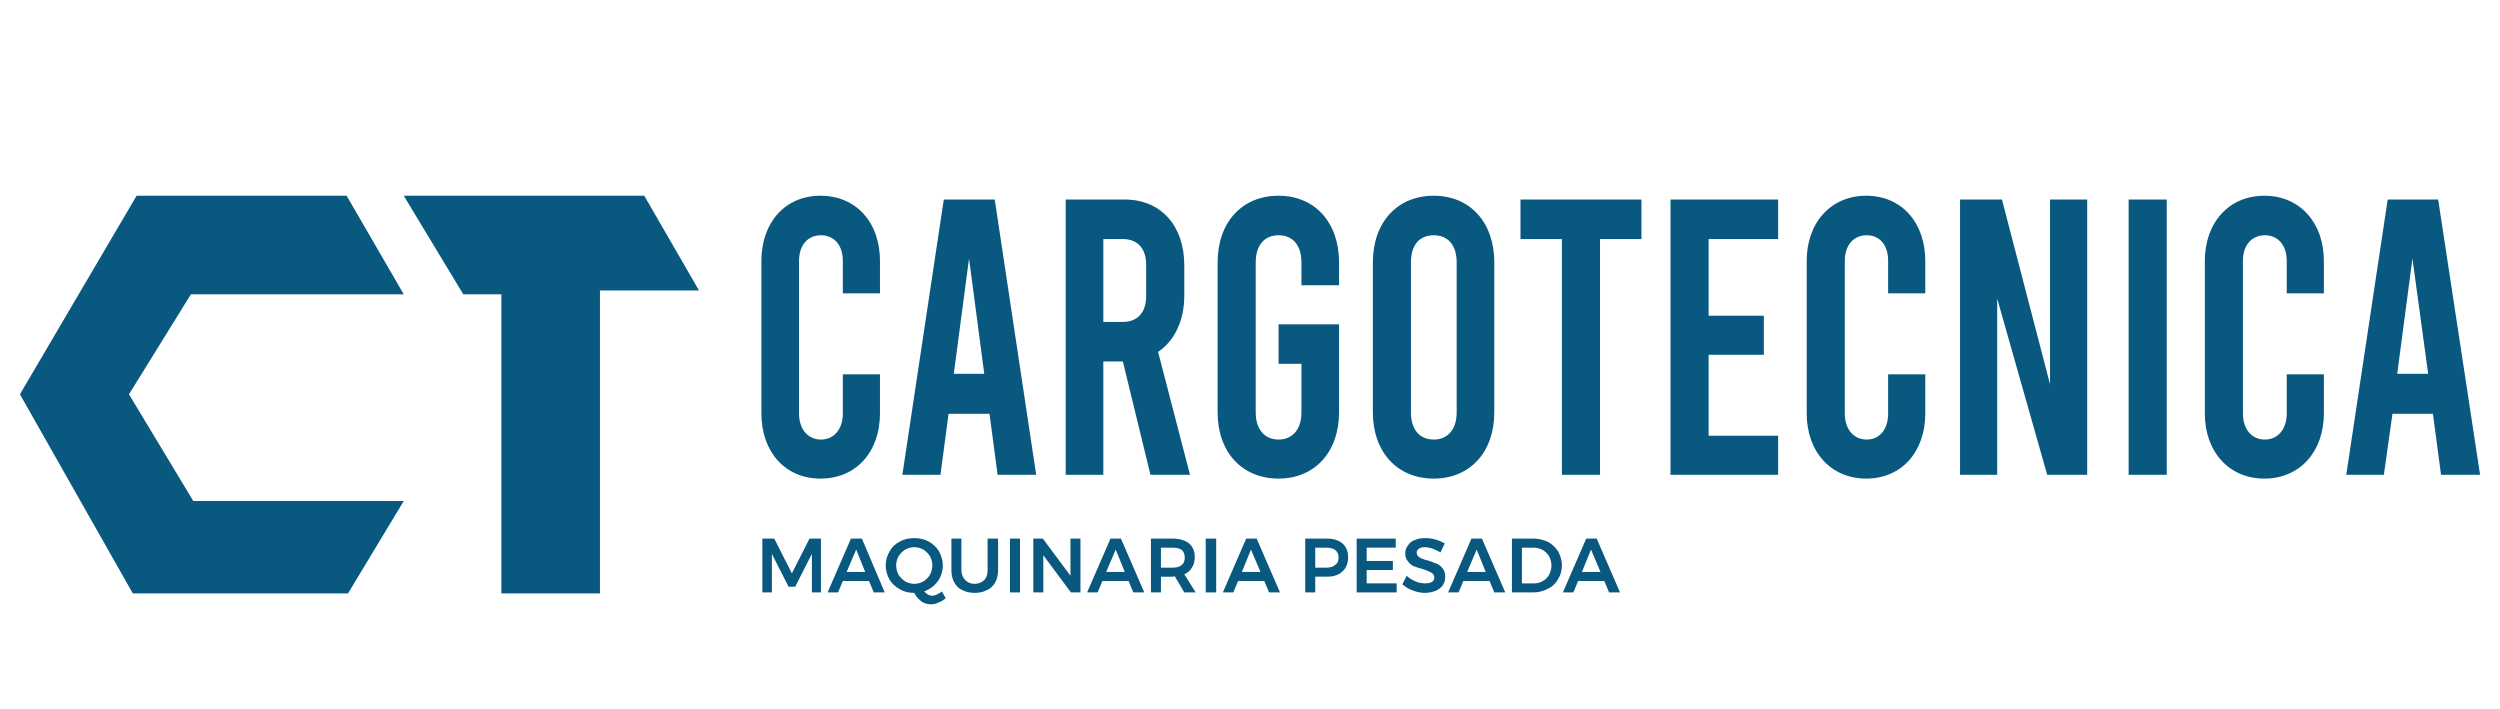
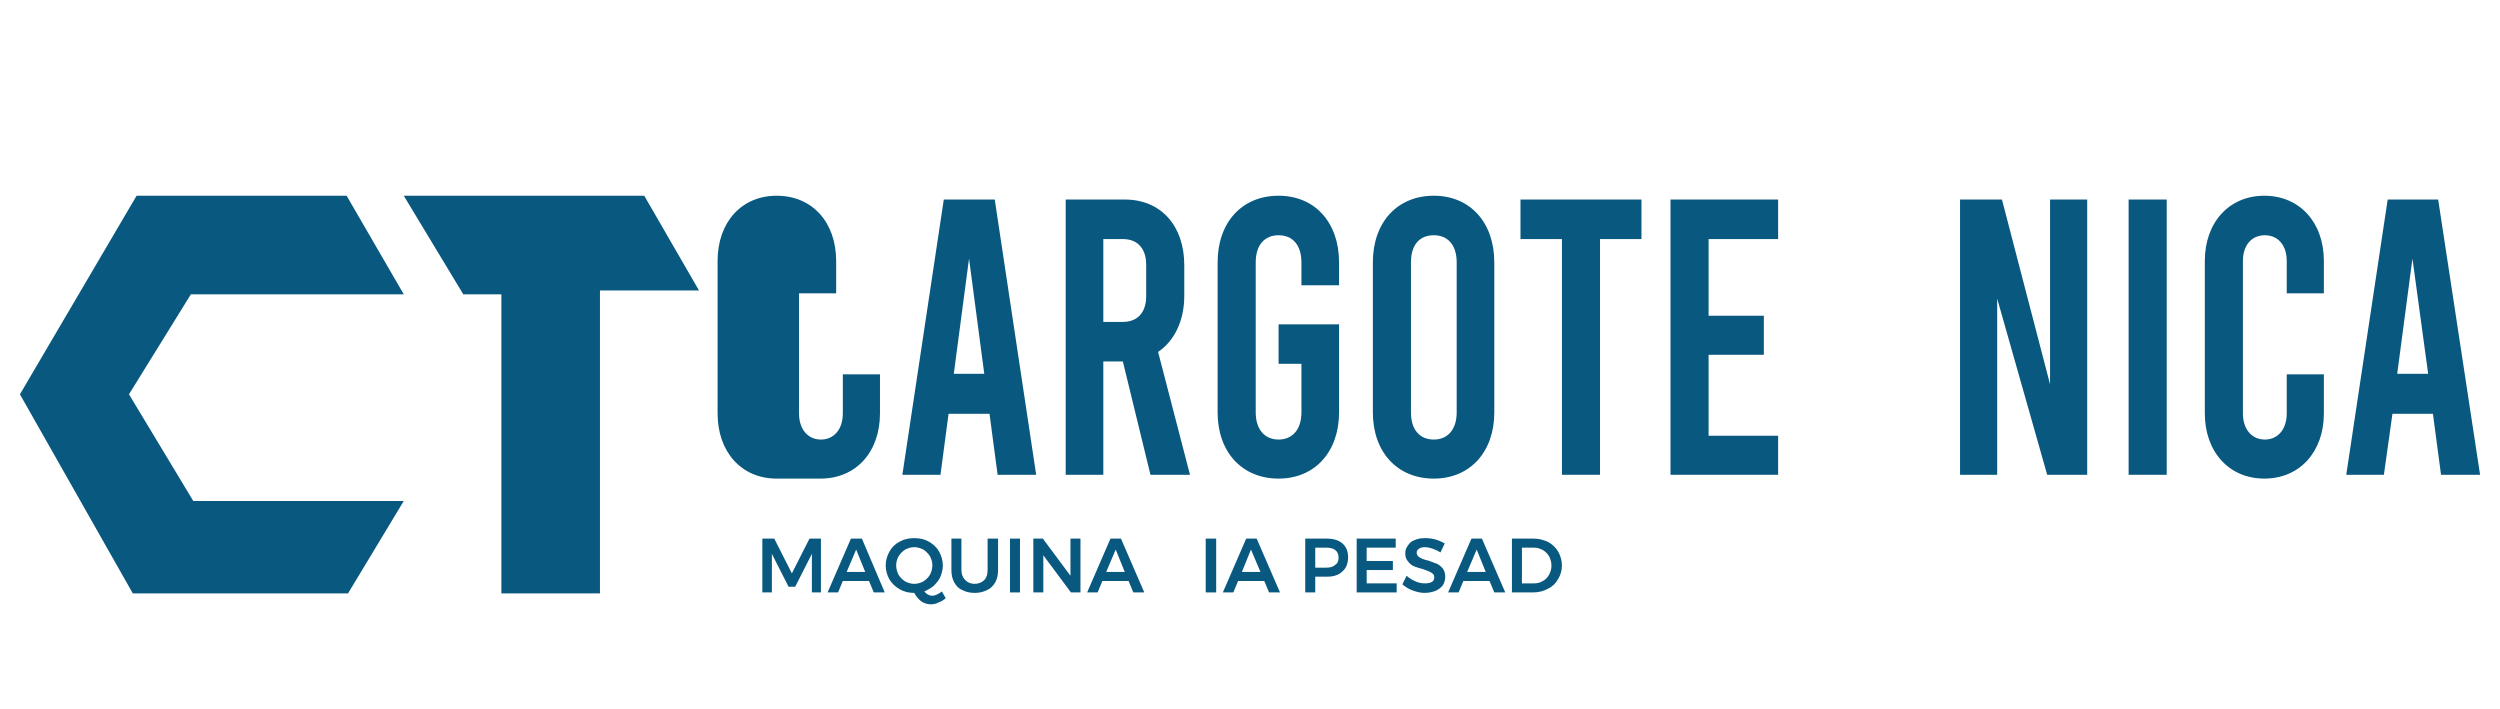
<svg xmlns="http://www.w3.org/2000/svg" xml:space="preserve" width="550px" height="156px" version="1.1" style="shape-rendering:geometricPrecision; text-rendering:geometricPrecision; image-rendering:optimizeQuality; fill-rule:evenodd; clip-rule:evenodd" viewBox="0 0 52.42 14.89">
  <defs>
    <style type="text/css">
   
    .fil2 {fill:none}
    .fil0 {fill:#085880}
    .fil1 {fill:#085880;fill-rule:nonzero}
   
  </style>
  </defs>
  <g id="Capa_x0020_1">
    <g id="_2580625307536">
      <g>
        <g id="_2549309972064">
          <polygon class="fil0" points="8.44,6.18 7.24,4.11 2.83,4.11 0.38,8.28 2.75,12.46 7.27,12.46 8.44,10.52 4.02,10.52 2.67,8.28 3.97,6.18 " />
          <polygon class="fil0" points="8.44,4.11 13.49,4.11 14.64,6.1 12.56,6.1 12.56,12.46 10.49,12.46 10.49,6.18 9.69,6.18 " />
          <g>
-             <path class="fil1" d="M17.19 10.05c0.75,0 1.25,-0.56 1.25,-1.37l0 -0.82 -0.78 0 0 0.82c0,0.34 -0.19,0.55 -0.46,0.55 -0.27,0 -0.46,-0.21 -0.46,-0.55l0 -3.2c0,-0.34 0.19,-0.54 0.46,-0.54 0.27,0 0.46,0.2 0.46,0.54l0 0.68 0.78 0 0 -0.68c0,-0.81 -0.5,-1.37 -1.25,-1.37 -0.74,0 -1.24,0.56 -1.24,1.37l0 3.2c0,0.81 0.5,1.37 1.24,1.37z" />
+             <path class="fil1" d="M17.19 10.05c0.75,0 1.25,-0.56 1.25,-1.37l0 -0.82 -0.78 0 0 0.82c0,0.34 -0.19,0.55 -0.46,0.55 -0.27,0 -0.46,-0.21 -0.46,-0.55l0 -3.2l0 0.68 0.78 0 0 -0.68c0,-0.81 -0.5,-1.37 -1.25,-1.37 -0.74,0 -1.24,0.56 -1.24,1.37l0 3.2c0,0.81 0.5,1.37 1.24,1.37z" />
            <path id="1" class="fil1" d="M20.91 9.97l0.81 0 -0.87 -5.78 -1.07 0 -0.87 5.78 0.8 0 0.17 -1.28 0.86 0 0.17 1.28zm-0.92 -2.12l0.32 -2.42 0.32 2.42 -0.64 0z" />
            <path id="2" class="fil1" d="M24.95 9.97l-0.67 -2.58c0.34,-0.23 0.55,-0.65 0.55,-1.18l0 -0.64c0,-0.83 -0.49,-1.38 -1.25,-1.38l-1.24 0 0 5.78 0.79 0 0 -2.38 0.41 0 0.58 2.38 0.83 0zm-1.82 -4.95l0.41 0c0.31,0 0.49,0.2 0.49,0.54l0 0.66c0,0.34 -0.18,0.54 -0.49,0.54l-0.41 0 0 -1.74z" />
            <path id="3" class="fil1" d="M28.08 5.99l0 -0.48c0,-0.84 -0.51,-1.4 -1.27,-1.4 -0.77,0 -1.28,0.56 -1.28,1.4l0 3.15c0,0.83 0.51,1.39 1.28,1.39 0.76,0 1.27,-0.56 1.27,-1.39l0 -1.85 -1.27 0 0 0.83 0.48 0 0 1.02c0,0.36 -0.19,0.57 -0.48,0.57 -0.29,0 -0.48,-0.21 -0.48,-0.57l0 -3.15c0,-0.37 0.19,-0.57 0.48,-0.57 0.29,0 0.48,0.2 0.48,0.57l0 0.48 0.79 0z" />
            <path id="4" class="fil1" d="M30.07 10.05c0.76,0 1.27,-0.56 1.27,-1.39l0 -3.15c0,-0.84 -0.51,-1.4 -1.27,-1.4 -0.77,0 -1.28,0.56 -1.28,1.4l0 3.15c0,0.83 0.51,1.39 1.28,1.39zm0 -0.82c-0.3,0 -0.48,-0.21 -0.48,-0.57l0 -3.15c0,-0.37 0.18,-0.57 0.48,-0.57 0.29,0 0.48,0.2 0.48,0.57l0 3.15c0,0.36 -0.19,0.57 -0.48,0.57z" />
            <polygon id="5" class="fil1" points="31.89,5.02 32.76,5.02 32.76,9.97 33.56,9.97 33.56,5.02 34.43,5.02 34.43,4.19 31.89,4.19 " />
            <polygon id="6" class="fil1" points="35.04,9.97 37.3,9.97 37.3,9.15 35.84,9.15 35.84,7.45 37,7.45 37,6.63 35.84,6.63 35.84,5.02 37.3,5.02 37.3,4.19 35.04,4.19 " />
-             <path id="7" class="fil1" d="M39.15 10.05c0.74,0 1.24,-0.56 1.24,-1.37l0 -0.82 -0.78 0 0 0.82c0,0.34 -0.18,0.55 -0.45,0.55 -0.27,0 -0.46,-0.21 -0.46,-0.55l0 -3.2c0,-0.34 0.19,-0.54 0.46,-0.54 0.27,0 0.45,0.2 0.45,0.54l0 0.68 0.78 0 0 -0.68c0,-0.81 -0.5,-1.37 -1.24,-1.37 -0.74,0 -1.25,0.56 -1.25,1.37l0 3.2c0,0.81 0.51,1.37 1.25,1.37z" />
            <polygon id="8" class="fil1" points="41.12,9.97 41.9,9.97 41.9,6.27 42.95,9.97 43.79,9.97 43.79,4.19 43.01,4.19 43.01,8.07 42,4.19 41.12,4.19 " />
            <polygon id="9" class="fil1" points="44.66,9.97 45.46,9.97 45.46,4.19 44.66,4.19 " />
            <path id="10" class="fil1" d="M47.51 10.05c0.74,0 1.25,-0.56 1.25,-1.37l0 -0.82 -0.78 0 0 0.82c0,0.34 -0.19,0.55 -0.46,0.55 -0.27,0 -0.46,-0.21 -0.46,-0.55l0 -3.2c0,-0.34 0.19,-0.54 0.46,-0.54 0.27,0 0.46,0.2 0.46,0.54l0 0.68 0.78 0 0 -0.68c0,-0.81 -0.51,-1.37 -1.25,-1.37 -0.74,0 -1.25,0.56 -1.25,1.37l0 3.2c0,0.81 0.51,1.37 1.25,1.37z" />
            <path id="11" class="fil1" d="M51.22 9.97l0.82 0 -0.88 -5.78 -1.06 0 -0.87 5.78 0.79 0 0.18 -1.28 0.85 0 0.17 1.28zm-0.92 -2.12l0.32 -2.42 0.33 2.42 -0.65 0z" />
          </g>
          <polygon class="fil1" points="15.97,11.31 16.22,11.31 16.59,12.04 16.96,11.31 17.2,11.31 17.2,12.44 17.01,12.44 17.01,11.63 16.66,12.32 16.52,12.32 16.17,11.63 16.17,12.44 15.97,12.44 " />
          <path id="1" class="fil1" d="M18.31 12.44l-0.1 -0.24 -0.55 0 -0.1 0.24 -0.22 0 0.49 -1.13 0.23 0 0.48 1.13 -0.23 0zm-0.57 -0.43l0.39 0 -0.19 -0.47 -0.2 0.47z" />
          <path id="2" class="fil1" d="M19.82 12.56c-0.04,0.04 -0.09,0.07 -0.15,0.09 -0.05,0.03 -0.11,0.04 -0.16,0.04 -0.07,0 -0.14,-0.02 -0.2,-0.06 -0.06,-0.05 -0.11,-0.1 -0.15,-0.18 -0.11,0 -0.21,-0.02 -0.31,-0.08 -0.09,-0.05 -0.16,-0.12 -0.21,-0.2 -0.05,-0.09 -0.08,-0.19 -0.08,-0.3 0,-0.1 0.03,-0.2 0.08,-0.29 0.05,-0.09 0.12,-0.16 0.22,-0.21 0.09,-0.05 0.19,-0.07 0.3,-0.07 0.11,0 0.21,0.02 0.3,0.07 0.09,0.05 0.17,0.12 0.22,0.21 0.05,0.09 0.08,0.19 0.08,0.29 0,0.09 -0.02,0.16 -0.05,0.24 -0.03,0.07 -0.08,0.13 -0.14,0.19 -0.06,0.05 -0.13,0.09 -0.2,0.12 0.05,0.06 0.11,0.09 0.17,0.09 0.05,0 0.12,-0.03 0.2,-0.09l0.08 0.14zm-1.04 -0.69c0,0.07 0.02,0.14 0.05,0.2 0.04,0.06 0.08,0.1 0.14,0.14 0.06,0.03 0.12,0.05 0.19,0.05 0.07,0 0.13,-0.02 0.19,-0.05 0.06,-0.04 0.1,-0.08 0.14,-0.14 0.03,-0.06 0.05,-0.13 0.05,-0.2 0,-0.07 -0.02,-0.13 -0.05,-0.19 -0.04,-0.06 -0.08,-0.1 -0.14,-0.14 -0.06,-0.03 -0.12,-0.05 -0.19,-0.05 -0.07,0 -0.13,0.02 -0.19,0.05 -0.06,0.04 -0.1,0.08 -0.14,0.14 -0.03,0.06 -0.05,0.12 -0.05,0.19z" />
          <path id="3" class="fil1" d="M20.15 11.97c0,0.09 0.03,0.16 0.08,0.21 0.05,0.05 0.11,0.08 0.2,0.08 0.08,0 0.15,-0.03 0.2,-0.08 0.05,-0.05 0.07,-0.12 0.07,-0.21l0 -0.66 0.22 0 0 0.66c0,0.1 -0.02,0.19 -0.06,0.26 -0.04,0.07 -0.1,0.13 -0.17,0.16 -0.08,0.04 -0.16,0.06 -0.26,0.06 -0.1,0 -0.19,-0.02 -0.26,-0.06 -0.08,-0.03 -0.13,-0.09 -0.17,-0.16 -0.04,-0.07 -0.06,-0.16 -0.06,-0.26l0 -0.66 0.21 0 0 0.66z" />
          <polygon id="4" class="fil1" points="21.17,11.31 21.38,11.31 21.38,12.44 21.17,12.44 " />
          <polygon id="5" class="fil1" points="22.44,11.31 22.65,11.31 22.65,12.44 22.45,12.44 21.87,11.66 21.87,12.44 21.66,12.44 21.66,11.31 21.86,11.31 22.44,12.09 " />
          <path id="6" class="fil1" d="M23.76 12.44l-0.1 -0.24 -0.55 0 -0.1 0.24 -0.22 0 0.49 -1.13 0.22 0 0.49 1.13 -0.23 0zm-0.57 -0.43l0.39 0 -0.19 -0.47 -0.2 0.47z" />
-           <path id="7" class="fil1" d="M24.83 12.44l-0.2 -0.34c-0.01,0 -0.02,0.01 -0.04,0.01l-0.25 0 0 0.33 -0.21 0 0 -1.13 0.46 0c0.15,0 0.26,0.04 0.34,0.1 0.08,0.07 0.12,0.17 0.12,0.29 0,0.09 -0.02,0.16 -0.06,0.22 -0.04,0.07 -0.09,0.11 -0.16,0.14l0.24 0.38 -0.24 0zm-0.49 -0.52l0.25 0c0.08,0 0.15,-0.02 0.19,-0.06 0.04,-0.03 0.06,-0.08 0.06,-0.15 0,-0.07 -0.02,-0.12 -0.06,-0.16 -0.04,-0.03 -0.11,-0.05 -0.19,-0.05l-0.25 0 0 0.42z" />
          <polygon id="8" class="fil1" points="25.28,11.31 25.5,11.31 25.5,12.44 25.28,12.44 " />
          <path id="9" class="fil1" d="M26.61 12.44l-0.1 -0.24 -0.55 0 -0.1 0.24 -0.22 0 0.49 -1.13 0.22 0 0.49 1.13 -0.23 0zm-0.57 -0.43l0.39 0 -0.2 -0.47 -0.19 0.47z" />
          <path id="10" class="fil1" d="M27.83 11.31c0.14,0 0.25,0.04 0.32,0.1 0.08,0.07 0.12,0.17 0.12,0.29 0,0.13 -0.04,0.23 -0.12,0.3 -0.07,0.07 -0.18,0.11 -0.32,0.11l-0.25 0 0 0.33 -0.21 0 0 -1.13 0.46 0zm-0.02 0.61c0.09,0 0.15,-0.02 0.19,-0.06 0.05,-0.03 0.07,-0.08 0.07,-0.15 0,-0.07 -0.02,-0.12 -0.07,-0.16 -0.04,-0.03 -0.1,-0.05 -0.19,-0.05l-0.23 0 0 0.42 0.23 0z" />
          <polygon id="11" class="fil1" points="28.45,11.31 29.27,11.31 29.27,11.5 28.66,11.5 28.66,11.78 29.21,11.78 29.21,11.97 28.66,11.97 28.66,12.25 29.29,12.25 29.29,12.44 28.45,12.44 " />
          <path id="12" class="fil1" d="M30.21 11.6c-0.05,-0.03 -0.11,-0.06 -0.17,-0.08 -0.06,-0.02 -0.12,-0.03 -0.16,-0.03 -0.05,0 -0.09,0.01 -0.12,0.03 -0.03,0.02 -0.05,0.05 -0.05,0.08 0,0.03 0.01,0.06 0.03,0.08 0.02,0.02 0.05,0.04 0.08,0.05 0.03,0.01 0.07,0.03 0.13,0.04 0.08,0.03 0.14,0.05 0.19,0.07 0.04,0.02 0.09,0.06 0.12,0.1 0.03,0.04 0.05,0.1 0.05,0.17 0,0.07 -0.02,0.13 -0.05,0.18 -0.04,0.05 -0.09,0.09 -0.16,0.12 -0.06,0.02 -0.13,0.04 -0.22,0.04 -0.09,0 -0.17,-0.02 -0.25,-0.05 -0.09,-0.03 -0.16,-0.08 -0.22,-0.13l0.09 -0.18c0.05,0.05 0.12,0.09 0.19,0.12 0.07,0.03 0.13,0.04 0.2,0.04 0.06,0 0.1,-0.01 0.14,-0.03 0.03,-0.02 0.05,-0.05 0.05,-0.09 0,-0.04 -0.01,-0.06 -0.03,-0.08 -0.02,-0.02 -0.05,-0.04 -0.08,-0.05 -0.04,-0.02 -0.08,-0.03 -0.13,-0.05 -0.08,-0.02 -0.14,-0.04 -0.19,-0.06 -0.05,-0.02 -0.09,-0.06 -0.12,-0.1 -0.04,-0.04 -0.06,-0.1 -0.06,-0.17 0,-0.07 0.02,-0.12 0.06,-0.17 0.03,-0.05 0.08,-0.09 0.14,-0.11 0.07,-0.03 0.14,-0.04 0.22,-0.04 0.08,0 0.15,0.01 0.22,0.03 0.07,0.02 0.13,0.05 0.19,0.08l-0.09 0.19z" />
          <path id="13" class="fil1" d="M31.34 12.44l-0.1 -0.24 -0.55 0 -0.1 0.24 -0.22 0 0.49 -1.13 0.22 0 0.49 1.13 -0.23 0zm-0.57 -0.43l0.39 0 -0.19 -0.47 -0.2 0.47z" />
          <path id="14" class="fil1" d="M32.17 11.31c0.11,0 0.21,0.03 0.3,0.07 0.09,0.05 0.16,0.12 0.21,0.2 0.05,0.09 0.08,0.19 0.08,0.29 0,0.11 -0.03,0.21 -0.08,0.29 -0.05,0.09 -0.12,0.16 -0.21,0.2 -0.09,0.05 -0.19,0.08 -0.31,0.08l-0.45 0 0 -1.13 0.46 0zm0.01 0.94c0.07,0 0.13,-0.02 0.18,-0.05 0.06,-0.03 0.1,-0.08 0.13,-0.13 0.03,-0.06 0.05,-0.12 0.05,-0.19 0,-0.08 -0.02,-0.14 -0.05,-0.2 -0.03,-0.05 -0.08,-0.1 -0.13,-0.13 -0.06,-0.03 -0.12,-0.05 -0.19,-0.05l-0.25 0 0 0.75 0.26 0z" />
-           <path id="15" class="fil1" d="M33.75 12.44l-0.1 -0.24 -0.55 0 -0.1 0.24 -0.22 0 0.49 -1.13 0.22 0 0.49 1.13 -0.23 0zm-0.57 -0.43l0.39 0 -0.2 -0.47 -0.19 0.47z" />
        </g>
      </g>
      <rect class="fil2" width="52.42" height="14.89" />
    </g>
  </g>
</svg>